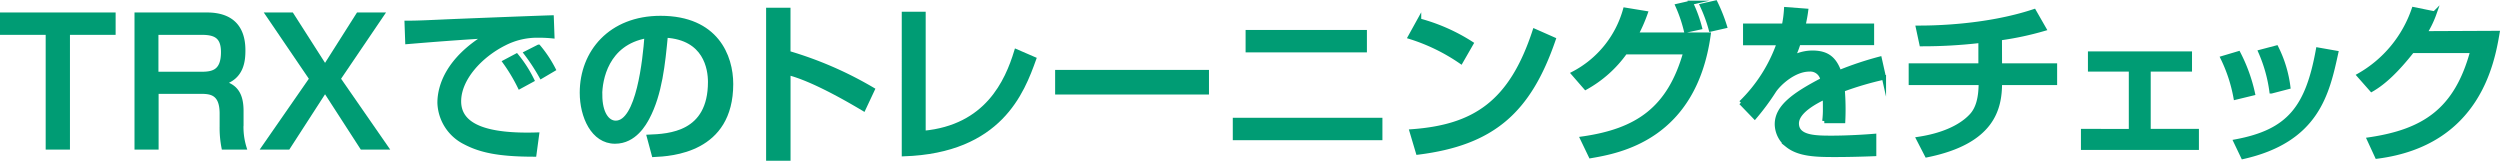
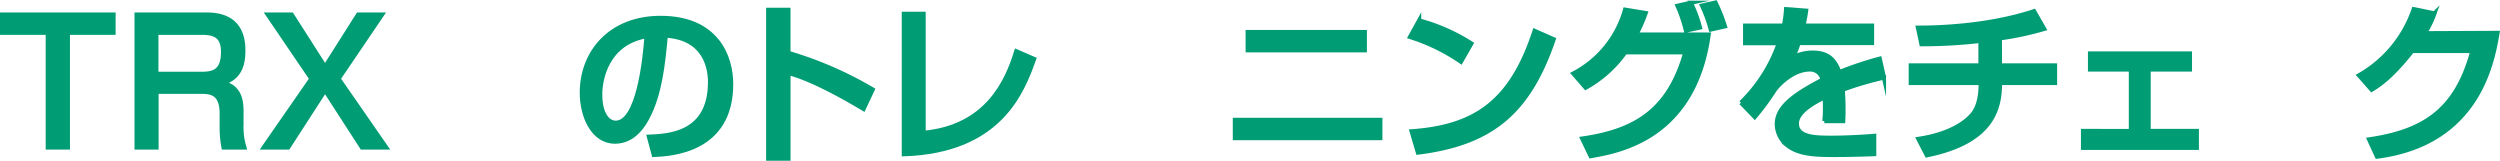
<svg xmlns="http://www.w3.org/2000/svg" width="593.29" height="38.15" viewBox="0 0 593.29 38.15">
  <path d="M26.94,3.46V7.77H16.1V35H11.34V7.77H.5V3.46Z" fill="#009c74" stroke="#009c74" stroke-miterlimit="10" />
  <path d="M49.1,3.46c5.72,0,8.64,2.91,8.64,8.47,0,2.44-.28,6.44-4.92,7.76,3.64.8,4.48,3.48,4.48,6.68v3A16.63,16.63,0,0,0,58,35H53.06a24.28,24.28,0,0,1-.44-5V26.93c0-5.16-2.88-5.16-5.28-5.16H37.14V35H32.42V3.46Zm-12,4.31v9.76H47.7c2.68,0,5.24-.36,5.24-5.16,0-3.76-1.88-4.6-5.08-4.6Z" fill="#009c74" stroke="#009c74" stroke-miterlimit="10" />
  <path d="M77.14,21.45,68.38,35h-5.8L73.9,18.69,63.54,3.46h5.68l7.92,12.39L85,3.46h5.67L80.34,18.69,91.65,35H85.9Z" fill="#009c74" stroke="#009c74" stroke-miterlimit="10" />
-   <path d="M131.09,8.61a32.45,32.45,0,0,0-3.48-.16,17,17,0,0,0-7.91,1.88c-5.68,2.84-10.76,8.32-10.76,13.72,0,6.08,7,8.24,18.51,7.88l-.64,4.76c-8.59,0-12.87-1-16.51-2.92a10.9,10.9,0,0,1-6-9.36c0-4.12,2.12-10.36,11-15.8-6.24.36-12.44.84-18.64,1.36l-.16-4.56c2.76,0,5.76-.16,8.52-.28,3.44-.16,21.79-.88,25.91-1Zm-7.76,12a40.91,40.91,0,0,0-3.55-5.92l2.79-1.48A29.37,29.37,0,0,1,126.29,19Zm5.12-2.44a47.1,47.1,0,0,0-3.64-5.56l3-1.52a28.79,28.79,0,0,1,3.56,5.36Z" fill="#009c74" stroke="#009c74" stroke-miterlimit="10" />
  <path d="M154,32.45c4.76-.2,14.51-.64,14.51-13,0-3.16-1.08-10.44-10.51-11-.64,6.64-1.32,13.8-4.36,19.52-.68,1.24-3,5.64-7.68,5.64-5.24,0-7.88-6-7.88-11.6,0-9.64,6.8-17.76,18.68-17.76,13.27,0,16.75,9.12,16.75,15.68,0,15.88-14.19,16.64-18.35,16.84Zm-11.56-9.92c0,4.32,1.68,6.6,3.68,6.6,5.36,0,6.92-15,7.32-20.56C143.86,10.25,142.42,19,142.42,22.53Z" fill="#009c74" stroke="#009c74" stroke-miterlimit="10" />
  <path d="M187.1,2.34V12.57a88.23,88.23,0,0,1,20,8.68l-2.16,4.6c-4.48-2.68-12.35-7.12-17.83-8.52V37.65h-4.8V2.34Z" fill="#009c74" stroke="#009c74" stroke-miterlimit="10" />
  <path d="M219.18,31.53c15-1.4,19.79-12.12,22-19.36L245.41,14c-2.8,7.8-8.08,21.84-30.91,22.6V3.29h4.68Z" fill="#009c74" stroke="#009c74" stroke-miterlimit="10" />
-   <path d="M286.41,17.09v4.84H250.9V17.09Z" fill="#009c74" stroke="#009c74" stroke-miterlimit="10" />
  <path d="M327.57,28.45v4.32H293.06V28.45ZM323.89,7.61v4.32H296.1V7.61Z" fill="#009c74" stroke="#009c74" stroke-miterlimit="10" />
  <path d="M346.7,14.65a44.66,44.66,0,0,0-12.08-5.88l2.16-3.91a43.9,43.9,0,0,1,12.4,5.47ZM335,31.17c15-1.08,23.63-6.84,29.19-23.84l4.52,2C362.85,26.45,354.22,34,336.5,36.21Z" fill="#009c74" stroke="#009c74" stroke-miterlimit="10" />
  <path d="M373.38,17.45A24.48,24.48,0,0,0,385.66,2.3l4.88.8a37.75,37.75,0,0,1-2.24,5.11h17.19c-3.39,24.56-21.27,27.68-28,28.84l-2-4.16c13-1.84,20.68-7,24.48-20.48H385.7a28.39,28.39,0,0,1-9.4,8.4ZM400.1,7.25a33.81,33.81,0,0,0-2-5.87l3.16-.72a31.27,31.27,0,0,1,2.16,5.87ZM406,7a34.51,34.51,0,0,0-2.08-5.67l3.19-.72a39.16,39.16,0,0,1,2.24,5.63Z" fill="#009c74" stroke="#009c74" stroke-miterlimit="10" />
  <path d="M428.62,2.54c-.12.92-.24,1.67-.64,3.55h16.28v4.12H426.82a20.29,20.29,0,0,1-1.36,3.44,10.08,10.08,0,0,1,4.64-1.16c3.48,0,5.24,1.4,6.4,4.64a78.23,78.23,0,0,1,9.59-3.2l1,4.48a75,75,0,0,0-9.79,2.88,58.25,58.25,0,0,1,.12,7.44h-4.48a21.87,21.87,0,0,0,.16-3c0-1.12,0-1.92-.08-2.64-1.8.88-6.6,3.24-6.6,6.2,0,3.4,4.52,3.4,8.36,3.4.52,0,4.56,0,10-.44v4.32c-3,.12-6.35.2-9.35.2-4.36,0-8.48-.08-11.24-2.28a6.48,6.48,0,0,1-2.52-5c0-4.08,4-7,10.84-10.56a2.93,2.93,0,0,0-3.12-2.44c-3.56,0-7.08,3.2-8.32,5a57.06,57.06,0,0,1-4.64,6.28l-3.28-3.4a36.42,36.42,0,0,0,9-14.12h-8V6.09h9.2a27.13,27.13,0,0,0,.52-3.91Z" fill="#009c74" stroke="#009c74" stroke-miterlimit="10" />
  <path d="M474.62,15.53h13.07v4.16H474.62c0,6.08-1.72,14-17.36,17.16l-2-3.88c7.92-1.2,11.36-4.16,12.68-5.64s2.12-3.8,2.12-7.64H453.46V15.53H470V9.69a119.43,119.43,0,0,1-14,.8l-.84-3.92c2.6,0,15.76,0,27.56-3.91l2.4,4.19a72.27,72.27,0,0,1-10.52,2.24Z" fill="#009c74" stroke="#009c74" stroke-miterlimit="10" />
  <path d="M519.7,12.69v3.8h-9.8v14.6h11.44v4h-27v-4H505.7V16.49H496v-3.8Z" fill="#009c74" stroke="#009c74" stroke-miterlimit="10" />
-   <path d="M530.54,23.17a36,36,0,0,0-3.08-9.4l3.76-1.12a38.39,38.39,0,0,1,3.44,9.52Zm0,10.4c12.72-2.36,17.08-8.08,19.56-21.8l4.32.76c-2.12,9.72-4.56,20.76-22.12,24.72Zm8.52-11.88a34.63,34.63,0,0,0-2.64-9.4l3.8-1a28.77,28.77,0,0,1,2.84,9.36Z" fill="#009c74" stroke="#009c74" stroke-miterlimit="10" />
  <path d="M592.7,7.81c-1.16,6.72-4.44,26.28-28.6,29.36l-1.88-4.08c13-1.92,20.72-6.88,24.52-21H572.46c-3.6,4.56-6.64,7.48-9.64,9.2l-3-3.4a28.68,28.68,0,0,0,13-15.71l4.92,1a23.53,23.53,0,0,1-2.28,4.71Z" fill="#009c74" stroke="#009c74" stroke-miterlimit="10" />
</svg>